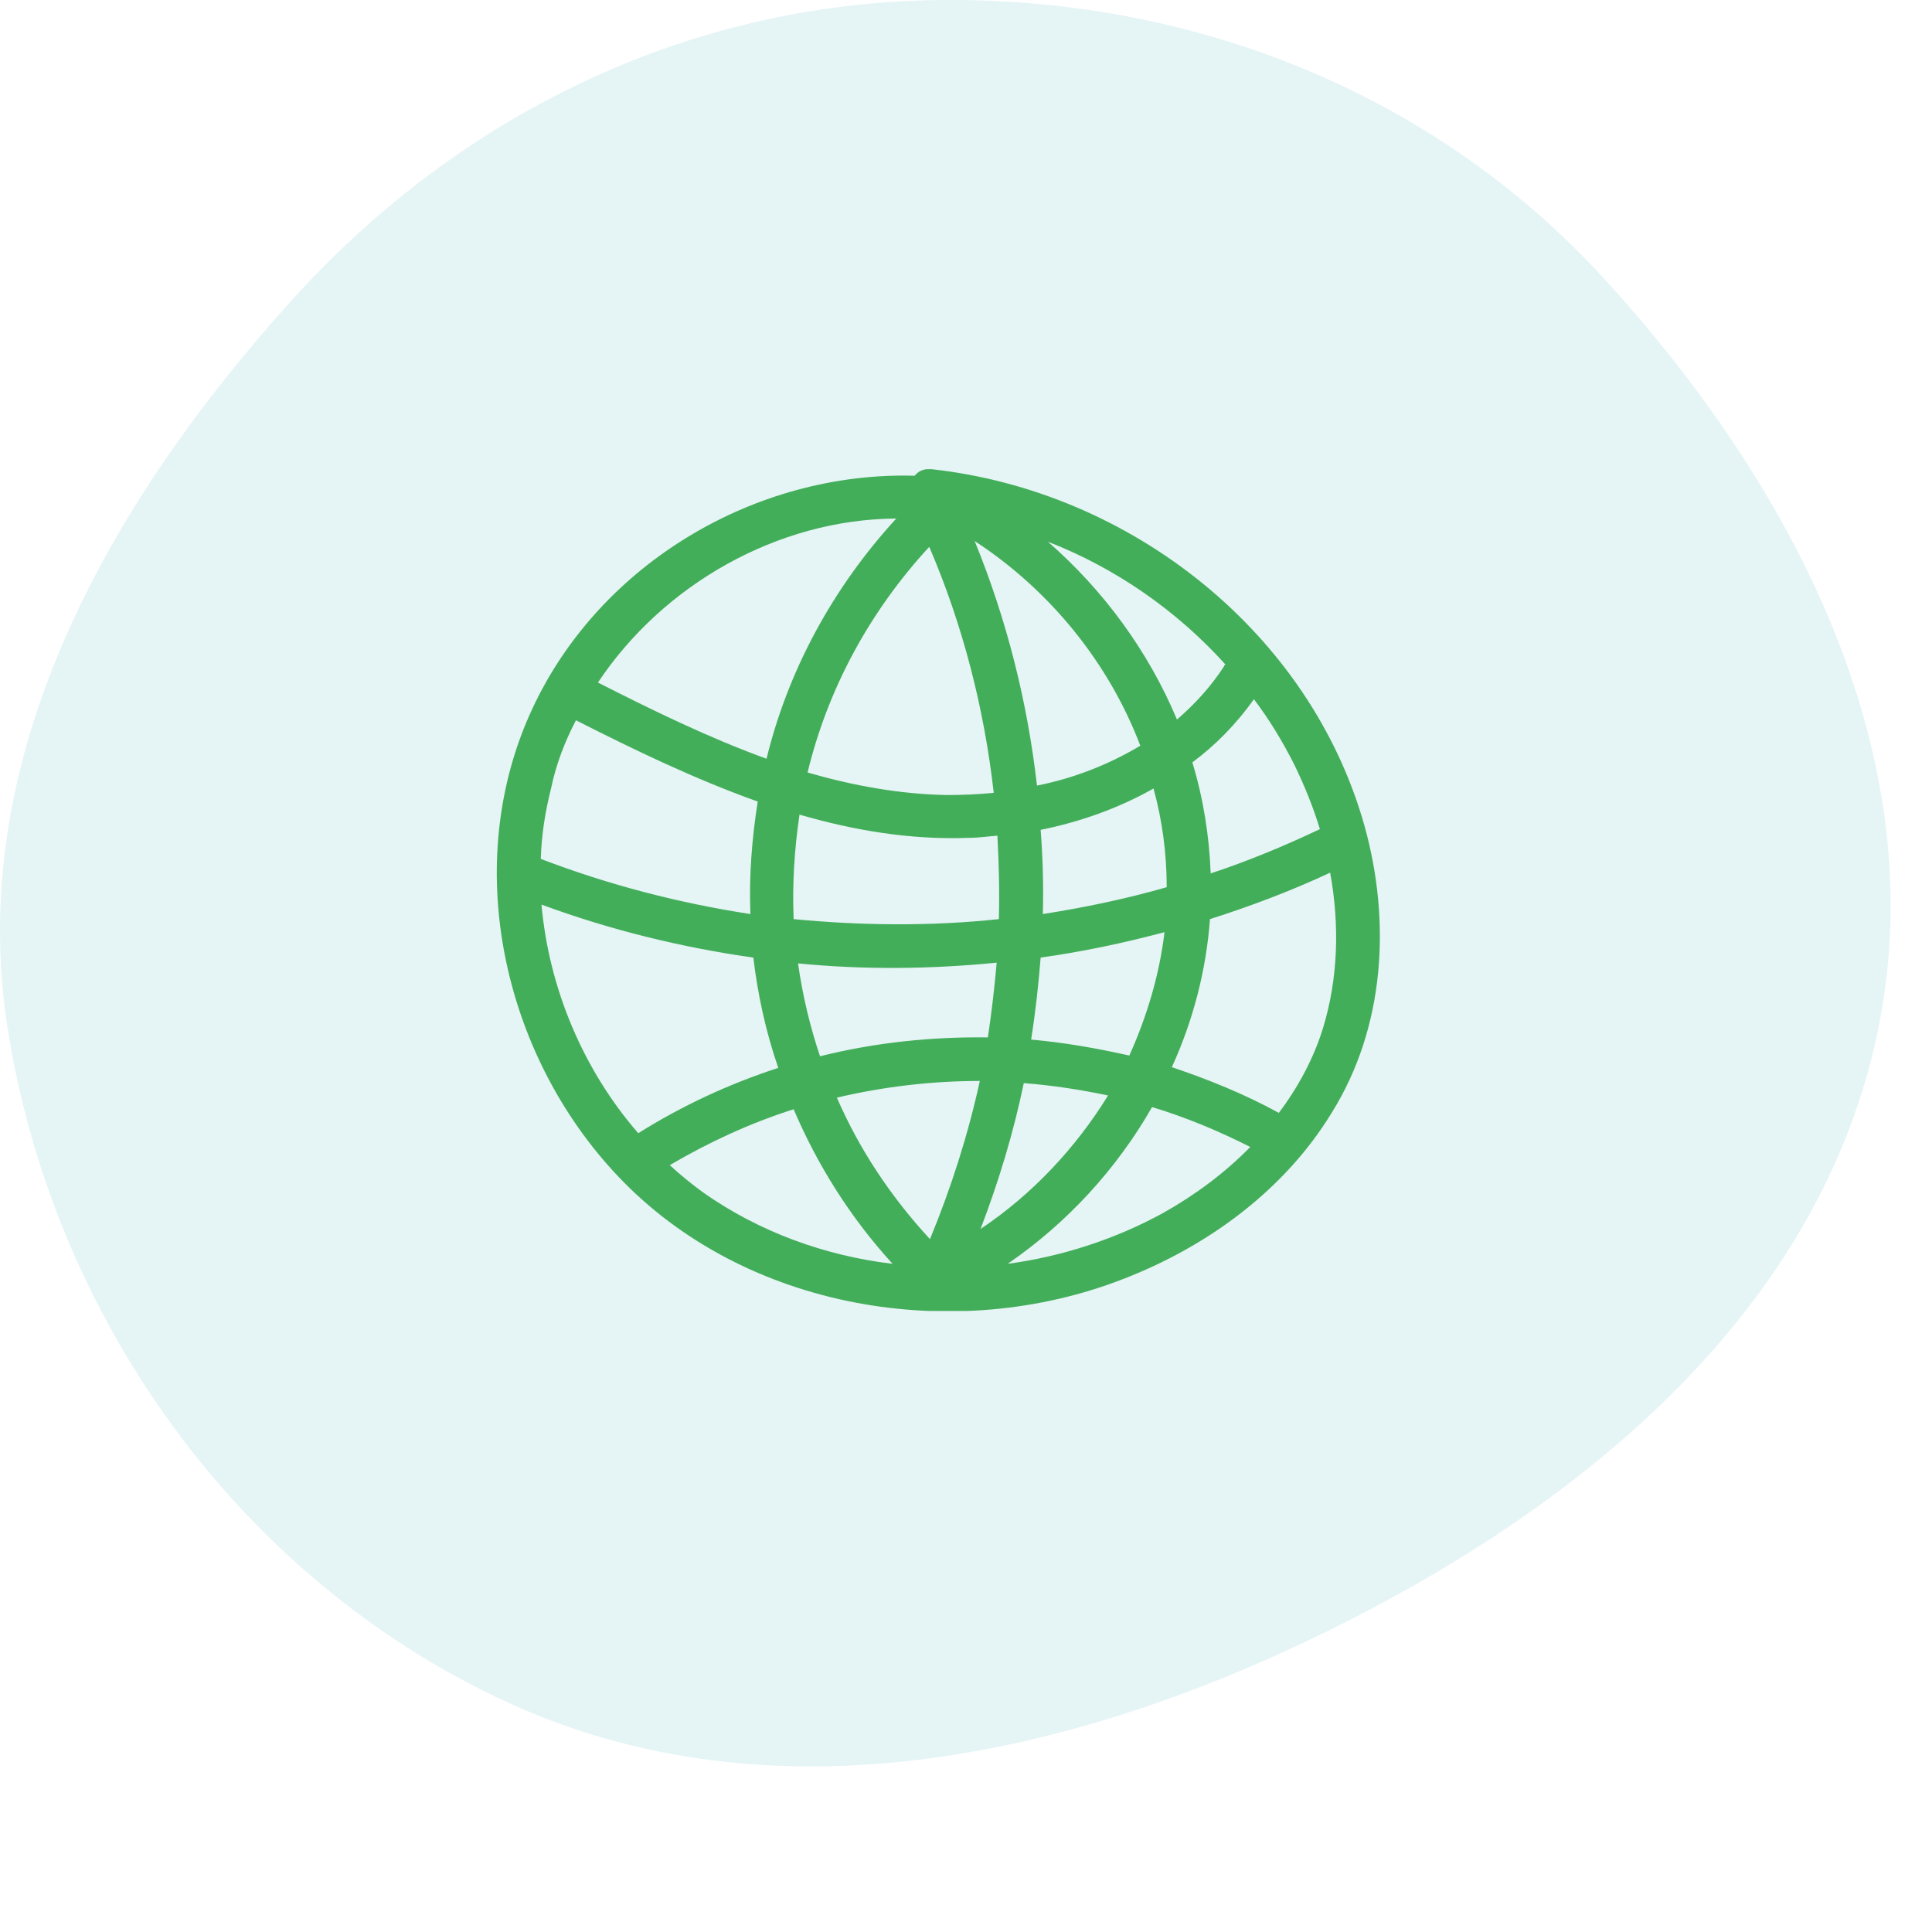
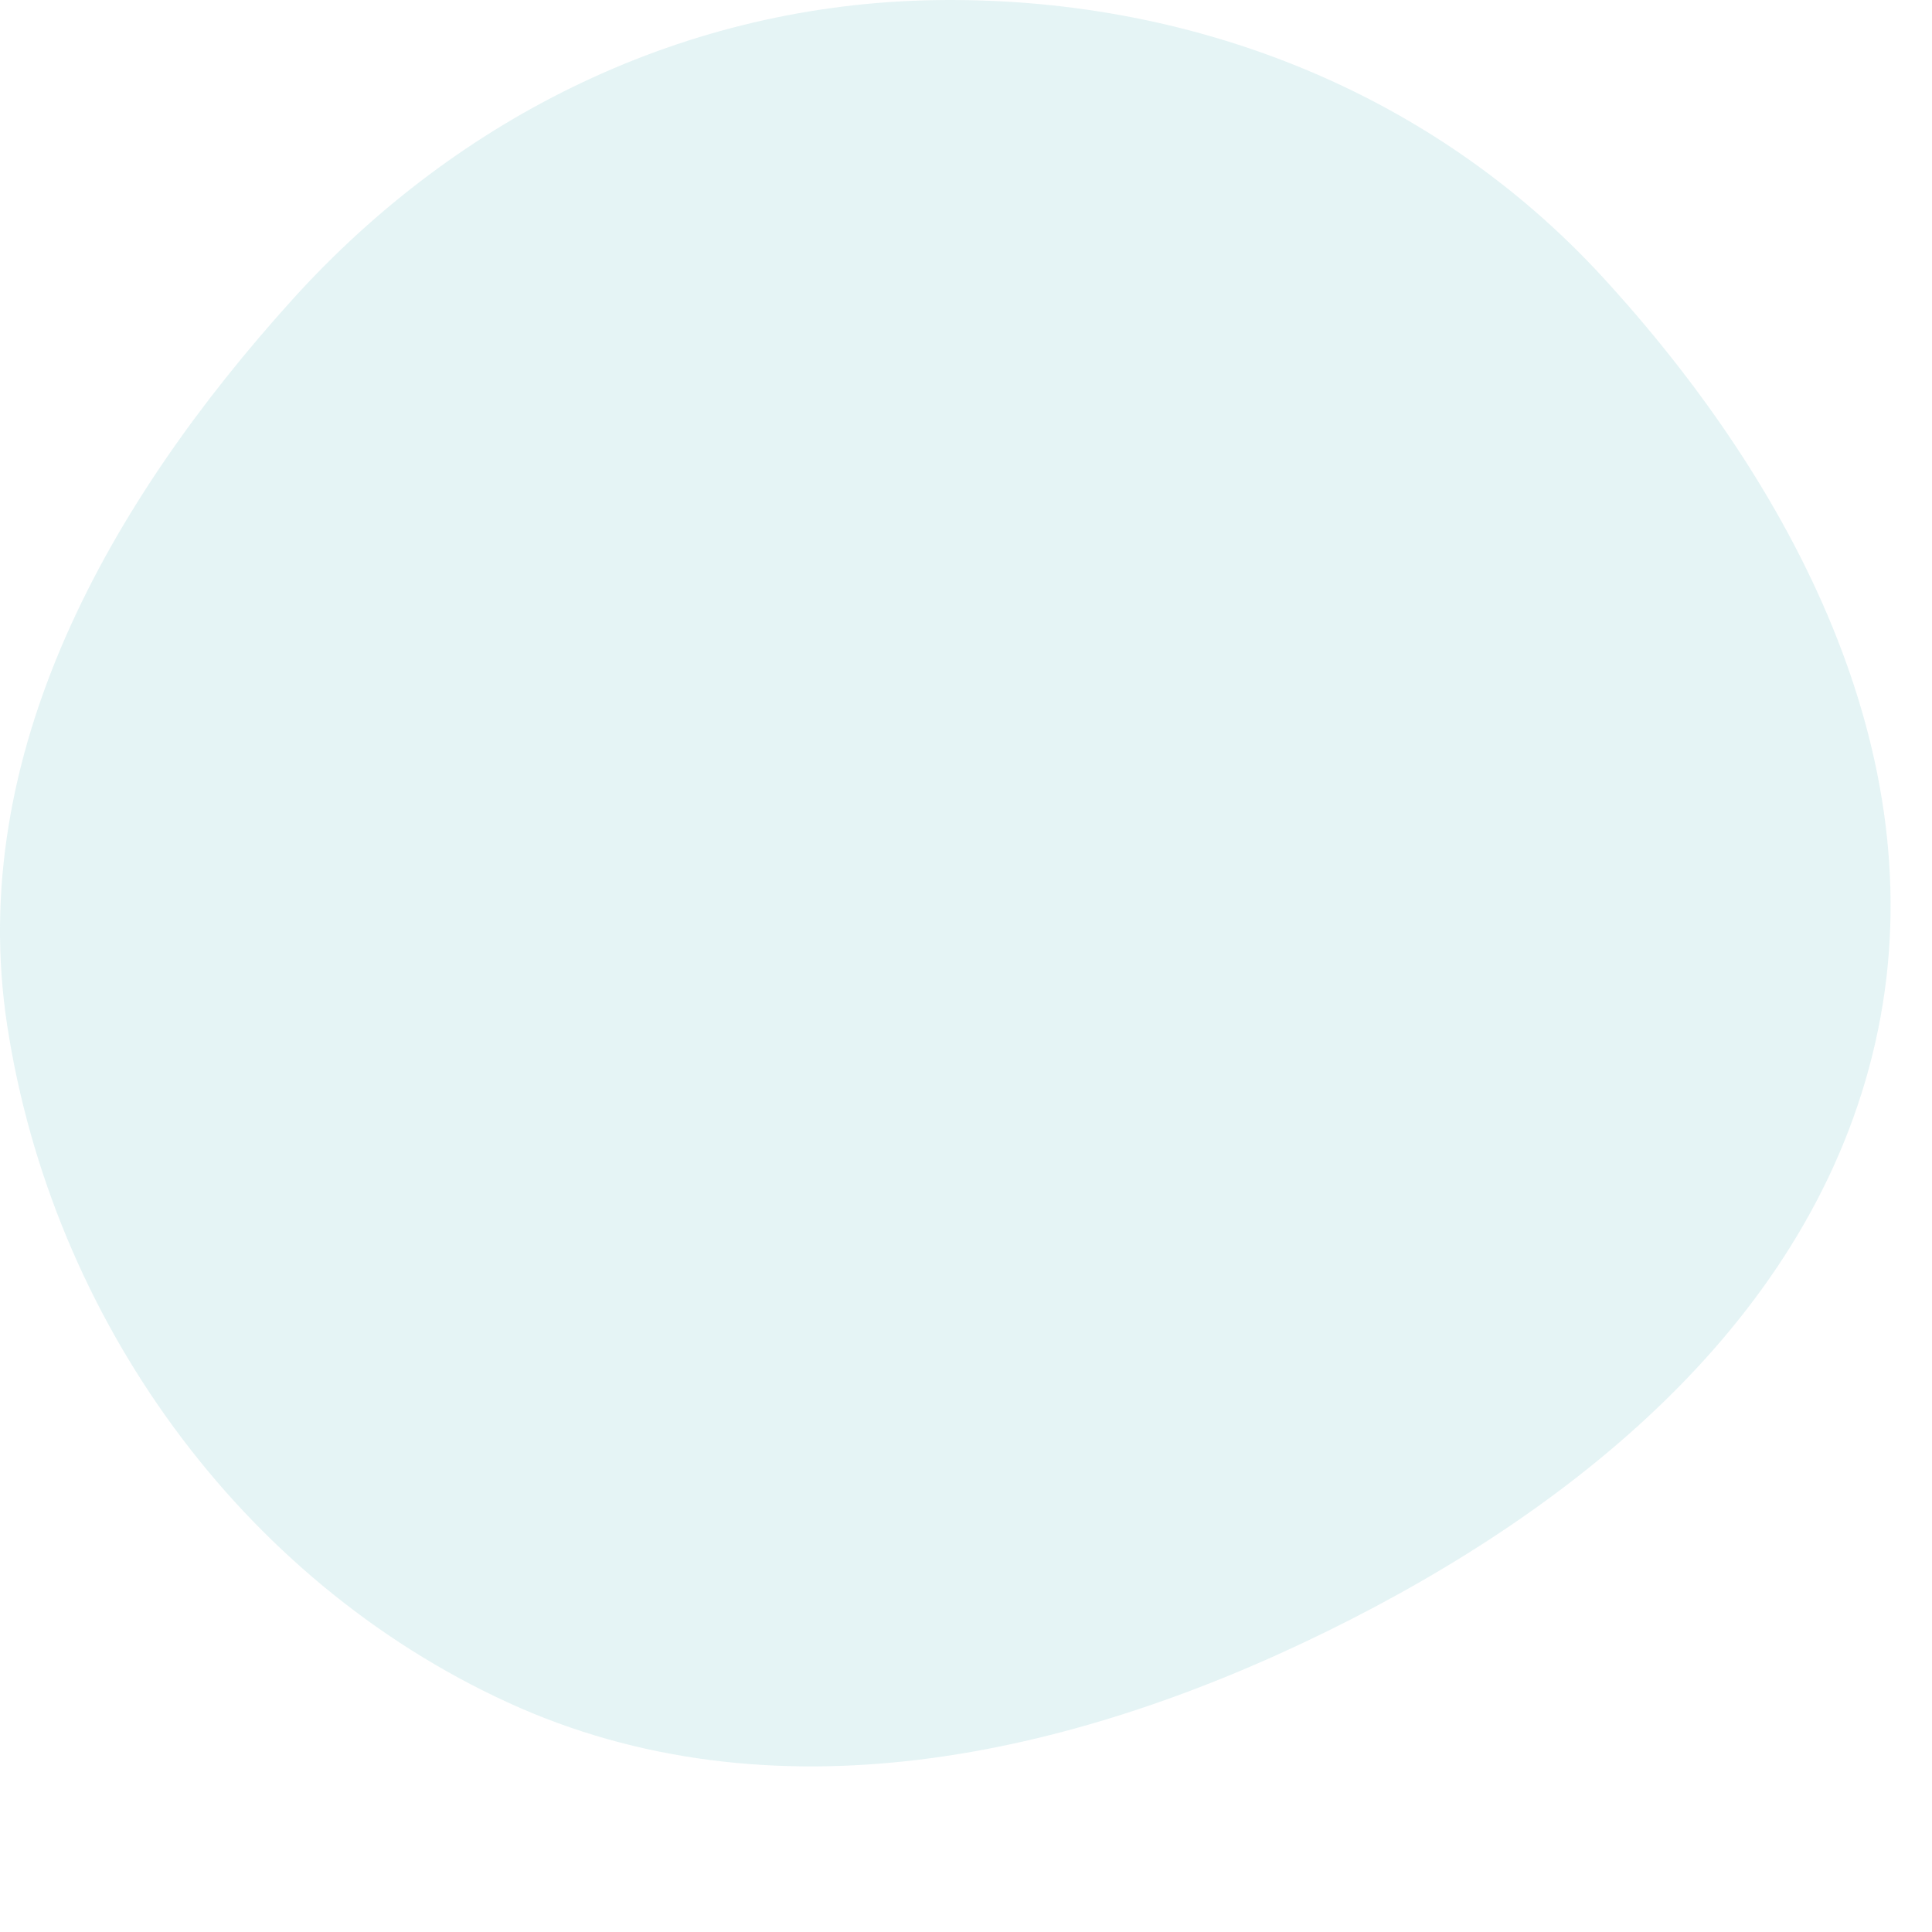
<svg xmlns="http://www.w3.org/2000/svg" width="140" height="140" viewBox="0 0 140 140" fill="none">
  <path fill-rule="evenodd" clip-rule="evenodd" d="M67.718 0.01C86.101 -0.292 103.713 6.539 116.167 20.116C129.895 35.084 140.166 54.636 136.102 74.567C131.952 94.926 114.765 109.072 96.171 118.208C77.397 127.432 55.799 132.09 36.791 123.364C17.378 114.452 3.764 95.475 0.52 74.296C-2.483 54.686 7.93 36.364 21.217 21.676C33.303 8.315 49.741 0.305 67.718 0.01Z" fill="#A8DADC" fill-opacity="0.3" />
  <g clip-path="url(#clip0)">
-     <path d="M98.885 59.872C94.954 45.831 81.942 35.577 67.495 33.999C66.911 33.947 66.539 34.157 66.274 34.473C54.748 34.157 43.489 40.836 38.602 51.3C33.344 62.501 36.372 76.384 44.817 85.271C54.005 94.947 69.248 97.471 81.517 92.633C87.572 90.267 93.095 86.218 96.495 80.643C100.372 74.438 100.797 66.761 98.885 59.872ZM95.645 60.082C93.095 61.292 90.44 62.396 87.731 63.29C87.625 60.556 87.2 57.874 86.403 55.244C88.103 53.982 89.59 52.457 90.865 50.669C91.98 52.142 92.936 53.719 93.786 55.402C94.529 56.927 95.167 58.505 95.645 60.082ZM46.251 82.116C42.267 77.541 39.771 71.599 39.24 65.551C44.232 67.392 49.384 68.654 54.589 69.39C54.908 72.072 55.492 74.754 56.395 77.383C52.837 78.54 49.437 80.118 46.251 82.116ZM57.829 69.811C62.609 70.284 67.442 70.231 72.222 69.758C72.063 71.599 71.851 73.386 71.585 75.174C67.495 75.122 63.406 75.543 59.422 76.542C58.679 74.333 58.148 72.072 57.829 69.811ZM57.935 59.031C61.919 60.187 66.008 60.871 70.204 60.713C70.895 60.713 71.585 60.608 72.275 60.556C72.382 62.554 72.435 64.552 72.382 66.603C67.442 67.129 62.45 67.076 57.51 66.603C57.404 64.079 57.563 61.555 57.935 59.031ZM82.632 54.035C80.349 55.402 77.799 56.401 75.144 56.927C74.453 50.88 72.966 44.937 70.629 39.206C76.1 42.781 80.349 48.04 82.632 54.035ZM72.01 57.453C70.895 57.558 69.779 57.611 68.664 57.611C65.212 57.558 61.812 56.927 58.52 55.98C59.953 50.038 62.928 44.411 67.336 39.626C69.779 45.306 71.32 51.353 72.01 57.453ZM71.001 78.33C70.151 82.221 68.929 86.06 67.389 89.793C64.521 86.691 62.237 83.22 60.644 79.539C63.99 78.75 67.495 78.33 71.001 78.33ZM74.188 78.487C76.259 78.645 78.277 78.961 80.295 79.381C77.959 83.168 74.825 86.533 71.054 89.057C72.382 85.587 73.444 82.063 74.188 78.487ZM74.719 75.332C75.037 73.334 75.25 71.388 75.409 69.39C78.436 68.969 81.411 68.338 84.385 67.549C84.013 70.652 83.11 73.65 81.836 76.489C79.499 75.963 77.109 75.543 74.719 75.332ZM75.569 66.235C75.622 64.184 75.568 62.186 75.409 60.135C78.277 59.556 81.092 58.557 83.588 57.137C84.226 59.451 84.544 61.87 84.544 64.289C81.623 65.13 78.596 65.761 75.569 66.235ZM88.793 48.145C88.74 48.198 88.687 48.25 88.687 48.303C87.731 49.775 86.563 51.037 85.288 52.142C83.217 47.199 79.977 42.781 75.94 39.258C80.826 41.151 85.288 44.254 88.793 48.145ZM64.946 37.575C60.272 42.676 57.086 48.671 55.545 54.981C51.349 53.456 47.26 51.458 43.329 49.46C48.056 42.361 56.342 37.628 64.946 37.575ZM41.736 52.194C45.985 54.35 50.34 56.454 54.908 58.084C54.483 60.766 54.27 63.5 54.377 66.235C49.225 65.446 44.126 64.131 39.187 62.238C39.24 60.503 39.505 58.82 39.93 57.137C40.302 55.349 40.939 53.719 41.736 52.194ZM48.534 84.43C51.403 82.747 54.377 81.38 57.51 80.38C59.21 84.377 61.6 88.216 64.68 91.581C59.794 91.003 55.014 89.268 50.978 86.428C50.181 85.85 49.331 85.166 48.534 84.43ZM73.019 91.581C77.321 88.636 80.933 84.693 83.482 80.223C85.925 80.959 88.315 81.958 90.599 83.115C88.74 85.008 86.616 86.586 84.279 87.9C80.826 89.793 76.949 91.055 73.019 91.581ZM95.857 74.543C95.167 76.752 94.051 78.803 92.671 80.643C90.174 79.276 87.572 78.225 84.916 77.331C86.456 73.965 87.412 70.284 87.678 66.603C90.652 65.656 93.573 64.552 96.388 63.237C97.079 67.024 96.973 70.915 95.857 74.543Z" fill="#43AE5A" />
+     <path d="M98.885 59.872C94.954 45.831 81.942 35.577 67.495 33.999C66.911 33.947 66.539 34.157 66.274 34.473C54.748 34.157 43.489 40.836 38.602 51.3C33.344 62.501 36.372 76.384 44.817 85.271C54.005 94.947 69.248 97.471 81.517 92.633C87.572 90.267 93.095 86.218 96.495 80.643C100.372 74.438 100.797 66.761 98.885 59.872ZM95.645 60.082C93.095 61.292 90.44 62.396 87.731 63.29C87.625 60.556 87.2 57.874 86.403 55.244C88.103 53.982 89.59 52.457 90.865 50.669C91.98 52.142 92.936 53.719 93.786 55.402C94.529 56.927 95.167 58.505 95.645 60.082ZM46.251 82.116C42.267 77.541 39.771 71.599 39.24 65.551C44.232 67.392 49.384 68.654 54.589 69.39C54.908 72.072 55.492 74.754 56.395 77.383C52.837 78.54 49.437 80.118 46.251 82.116ZM57.829 69.811C62.609 70.284 67.442 70.231 72.222 69.758C72.063 71.599 71.851 73.386 71.585 75.174C67.495 75.122 63.406 75.543 59.422 76.542C58.679 74.333 58.148 72.072 57.829 69.811ZM57.935 59.031C61.919 60.187 66.008 60.871 70.204 60.713C70.895 60.713 71.585 60.608 72.275 60.556C72.382 62.554 72.435 64.552 72.382 66.603C67.442 67.129 62.45 67.076 57.51 66.603C57.404 64.079 57.563 61.555 57.935 59.031ZC80.349 55.402 77.799 56.401 75.144 56.927C74.453 50.88 72.966 44.937 70.629 39.206C76.1 42.781 80.349 48.04 82.632 54.035ZM72.01 57.453C70.895 57.558 69.779 57.611 68.664 57.611C65.212 57.558 61.812 56.927 58.52 55.98C59.953 50.038 62.928 44.411 67.336 39.626C69.779 45.306 71.32 51.353 72.01 57.453ZM71.001 78.33C70.151 82.221 68.929 86.06 67.389 89.793C64.521 86.691 62.237 83.22 60.644 79.539C63.99 78.75 67.495 78.33 71.001 78.33ZM74.188 78.487C76.259 78.645 78.277 78.961 80.295 79.381C77.959 83.168 74.825 86.533 71.054 89.057C72.382 85.587 73.444 82.063 74.188 78.487ZM74.719 75.332C75.037 73.334 75.25 71.388 75.409 69.39C78.436 68.969 81.411 68.338 84.385 67.549C84.013 70.652 83.11 73.65 81.836 76.489C79.499 75.963 77.109 75.543 74.719 75.332ZM75.569 66.235C75.622 64.184 75.568 62.186 75.409 60.135C78.277 59.556 81.092 58.557 83.588 57.137C84.226 59.451 84.544 61.87 84.544 64.289C81.623 65.13 78.596 65.761 75.569 66.235ZM88.793 48.145C88.74 48.198 88.687 48.25 88.687 48.303C87.731 49.775 86.563 51.037 85.288 52.142C83.217 47.199 79.977 42.781 75.94 39.258C80.826 41.151 85.288 44.254 88.793 48.145ZM64.946 37.575C60.272 42.676 57.086 48.671 55.545 54.981C51.349 53.456 47.26 51.458 43.329 49.46C48.056 42.361 56.342 37.628 64.946 37.575ZM41.736 52.194C45.985 54.35 50.34 56.454 54.908 58.084C54.483 60.766 54.27 63.5 54.377 66.235C49.225 65.446 44.126 64.131 39.187 62.238C39.24 60.503 39.505 58.82 39.93 57.137C40.302 55.349 40.939 53.719 41.736 52.194ZM48.534 84.43C51.403 82.747 54.377 81.38 57.51 80.38C59.21 84.377 61.6 88.216 64.68 91.581C59.794 91.003 55.014 89.268 50.978 86.428C50.181 85.85 49.331 85.166 48.534 84.43ZM73.019 91.581C77.321 88.636 80.933 84.693 83.482 80.223C85.925 80.959 88.315 81.958 90.599 83.115C88.74 85.008 86.616 86.586 84.279 87.9C80.826 89.793 76.949 91.055 73.019 91.581ZM95.857 74.543C95.167 76.752 94.051 78.803 92.671 80.643C90.174 79.276 87.572 78.225 84.916 77.331C86.456 73.965 87.412 70.284 87.678 66.603C90.652 65.656 93.573 64.552 96.388 63.237C97.079 67.024 96.973 70.915 95.857 74.543Z" fill="#43AE5A" />
  </g>
  <defs>
    <clipPath id="clip0">
-       <rect width="64" height="61" fill="white" transform="translate(36 34)" />
-     </clipPath>
+       </clipPath>
  </defs>
</svg>